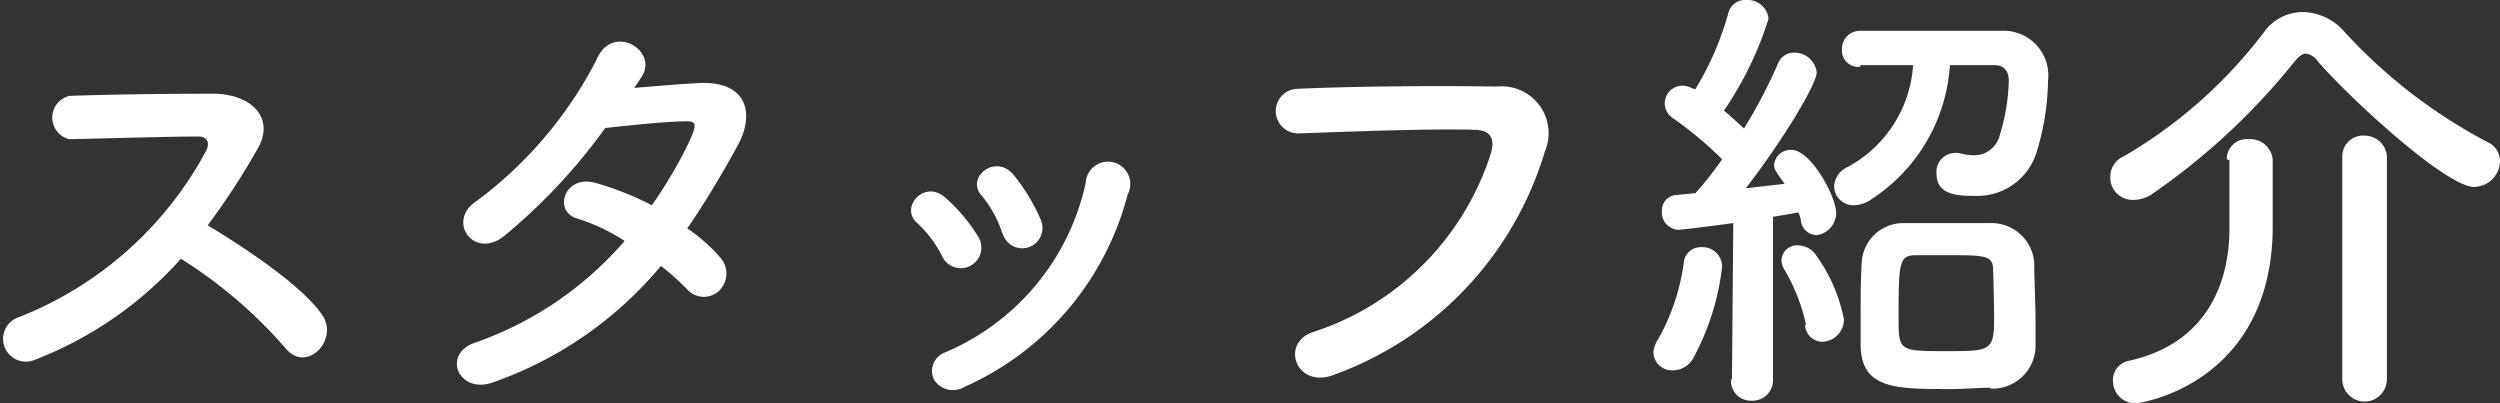
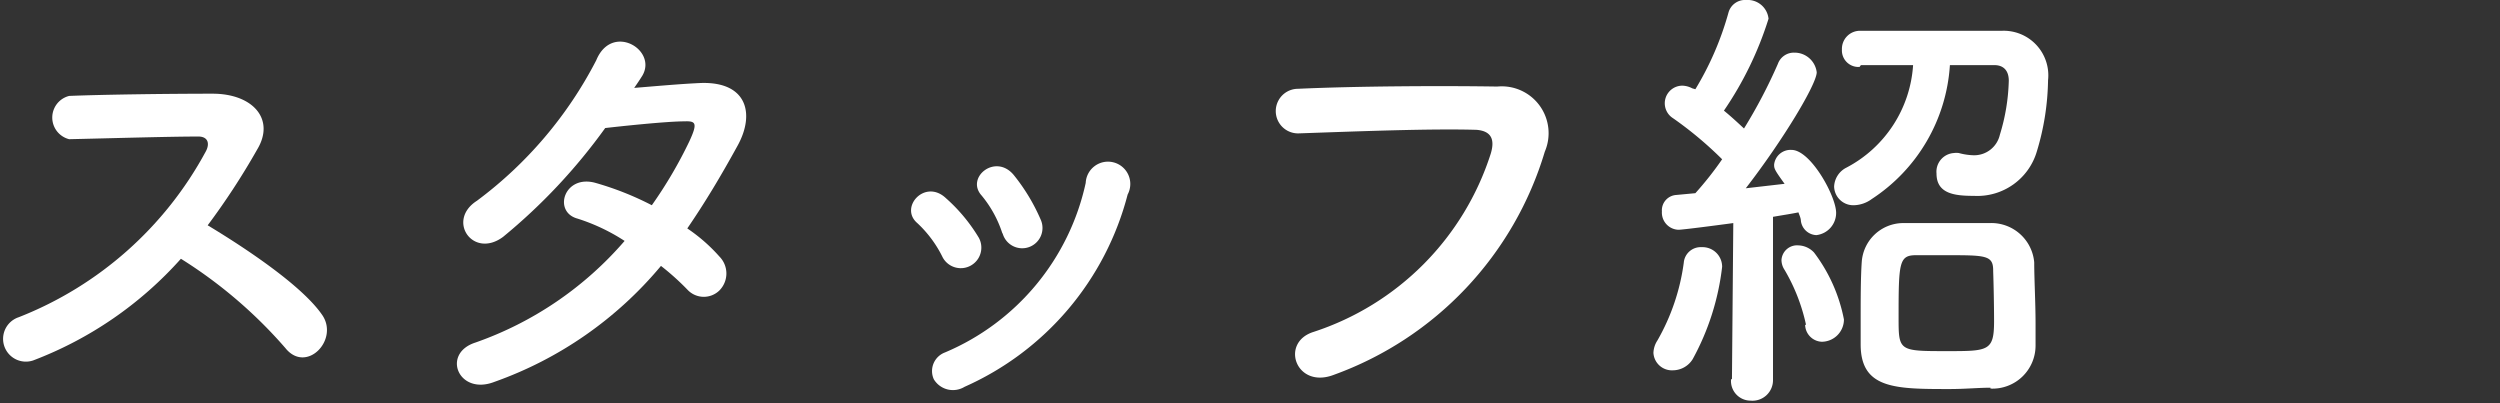
<svg xmlns="http://www.w3.org/2000/svg" width="112.07" height="18.08" viewBox="0 0 112.07 18.08">
  <rect x="0" y="0" width="112.07" height="18.08" fill="#333333" stroke="none" />
  <defs>
    <style>.cls-1{fill:#fff;}</style>
  </defs>
  <g id="レイヤー_2" data-name="レイヤー 2">
    <g id="レイヤー_1-2" data-name="レイヤー 1">
      <path class="cls-1" d="M1.48,16.16a1,1,0,1,1-.64-1.94A16.28,16.28,0,0,0,9.23,6.78c.18-.34.1-.66-.34-.66-1.26,0-4,.08-5.79.12a1,1,0,0,1,0-1.94c1.46-.06,4.41-.1,6.43-.1,1.8,0,2.82,1.14,2,2.5a32,32,0,0,1-2.22,3.4c1.66,1,4.2,2.68,5.12,4,.8,1.12-.7,2.68-1.64,1.5a20.81,20.81,0,0,0-4.68-4A16.93,16.93,0,0,1,1.48,16.16Z" />
      <path class="cls-1" d="M22.16,17.12c-1.6.62-2.38-1.26-.86-1.76A15.67,15.67,0,0,0,28,10.8a8.64,8.64,0,0,0-2.11-1c-1.12-.3-.6-2,.81-1.6a13.51,13.51,0,0,1,2.52,1,19.66,19.66,0,0,0,1.68-2.86c.38-.82.3-.92-.22-.9-.8,0-2.86.22-3.55.3a25.72,25.72,0,0,1-4.58,4.88C21.2,11.62,20,9.88,21.38,9a18.3,18.3,0,0,0,5.35-6.3c.7-1.7,2.76-.46,2.06.7q-.15.24-.36.54c1-.08,2.08-.18,3-.22,2.06-.06,2.42,1.38,1.64,2.8s-1.48,2.58-2.26,3.72a7.56,7.56,0,0,1,1.44,1.26,1.08,1.08,0,0,1,0,1.52A1,1,0,0,1,30.83,13a11.4,11.4,0,0,0-1.2-1.08A17.19,17.19,0,0,1,22.16,17.12Z" />
      <path class="cls-1" d="M42.26,11.54A5.23,5.23,0,0,0,41.12,10c-.82-.7.34-2,1.28-1.12a7.55,7.55,0,0,1,1.48,1.78A.92.92,0,1,1,42.26,11.54ZM41.86,17a.89.89,0,0,1,.5-1.2A10.72,10.72,0,0,0,48.67,8.2a1,1,0,1,1,1.88.52,13,13,0,0,1-7.31,8.62A1,1,0,0,1,41.86,17Zm3.08-6.52A5.11,5.11,0,0,0,44,8.76c-.72-.8.62-1.9,1.44-.92a8.6,8.6,0,0,1,1.21,2A.91.91,0,1,1,44.94,10.44Z" />
      <path class="cls-1" d="M58.88,14.88a12.37,12.37,0,0,0,7.95-8c.16-.54.1-1-.64-1.06-2-.06-5.12.06-8,.16a1,1,0,1,1,0-2c2.64-.12,6.39-.14,8.93-.1A2.1,2.1,0,0,1,69.25,6.8a15.3,15.3,0,0,1-9.45,10C58.1,17.46,57.36,15.36,58.88,14.88Z" />
      <path class="cls-1" d="M75,16.6a.83.83,0,0,1-.88-.78,1.08,1.08,0,0,1,.18-.56,9.56,9.56,0,0,0,1.18-3.48.76.76,0,0,1,.8-.7.88.88,0,0,1,.92.88,11.29,11.29,0,0,1-1.32,4.14A1.05,1.05,0,0,1,75,16.6Zm2.64.4.06-7s-2.22.3-2.46.3a.77.77,0,0,1-.74-.82.69.69,0,0,1,.64-.74L76,8.66a15,15,0,0,0,1.2-1.52A16.67,16.67,0,0,0,75,5.3a.79.79,0,0,1,.42-1.46,1,1,0,0,1,.44.12L76,4A13.64,13.64,0,0,0,77.48.58a.77.77,0,0,1,.8-.58.94.94,0,0,1,1,.84,15.48,15.48,0,0,1-2,4.12c.32.26.62.54.9.8a23,23,0,0,0,1.52-2.9.76.76,0,0,1,.74-.5,1,1,0,0,1,1,.88c0,.52-1.48,3-3.18,5.2L80,8.24c-.45-.62-.47-.68-.47-.86a.74.74,0,0,1,.78-.66c.86,0,2,2.08,2,2.82a1,1,0,0,1-.89,1,.73.73,0,0,1-.69-.64c0-.12-.07-.26-.11-.38-.28.06-.68.12-1.14.2l0,7.3a.92.92,0,0,1-1,.94A.88.88,0,0,1,77.6,17Zm3.32-2.44A8.29,8.29,0,0,0,80,12.1a.81.81,0,0,1-.14-.44.7.7,0,0,1,.76-.66,1,1,0,0,1,.7.32,7.25,7.25,0,0,1,1.34,3,1,1,0,0,1-1,1A.78.78,0,0,1,80.92,14.56ZM83.36,3a.74.74,0,0,1-.79-.78.81.81,0,0,1,.82-.84c1.06,0,2.44,0,3.76,0l2.6,0a2,2,0,0,1,2.06,2.22,11.48,11.48,0,0,1-.5,3.18,2.78,2.78,0,0,1-2.82,2c-.84,0-1.68-.08-1.68-1a.84.84,0,0,1,.78-.92.82.82,0,0,1,.22,0,2.79,2.79,0,0,0,.66.1,1.18,1.18,0,0,0,1.18-.92,8.91,8.91,0,0,0,.4-2.42c0-.48-.26-.7-.64-.7-.56,0-1.26,0-2,0a7.75,7.75,0,0,1-3.5,6,1.41,1.41,0,0,1-.8.28.86.86,0,0,1-.89-.84,1,1,0,0,1,.54-.84,5.59,5.59,0,0,0,3-4.6c-.86,0-1.68,0-2.34,0Zm5.87,14.38c-.52,0-1.16.06-1.82.06-2.44,0-4,0-4-2,0-.34,0-.7,0-1.08,0-.94,0-1.94.05-2.64A1.87,1.87,0,0,1,85.29,10c.56,0,1.2,0,1.82,0s1.48,0,2.08,0a1.93,1.93,0,0,1,2,1.76c0,.74.06,1.82.06,2.74,0,.38,0,.72,0,1A1.93,1.93,0,0,1,89.23,17.42Zm.12-5.26c0-.68-.34-.68-2.12-.68-.48,0-1,0-1.34,0-.76,0-.78.34-.78,2.78,0,1.52,0,1.52,2.18,1.52,1.84,0,2.1,0,2.1-1.34C89.39,13.72,89.37,12.72,89.35,12.16Z" />
-       <path class="cls-1" d="M110.91,8.38c-1.24,0-5.48-3.88-7-5.62a.78.78,0,0,0-.55-.36c-.13,0-.31.12-.5.36A29.93,29.93,0,0,1,96.5,8.68a1.5,1.5,0,0,1-.84.28,1,1,0,0,1-1.06-1A1,1,0,0,1,95.22,7a21.34,21.34,0,0,0,6.27-5.56,2.15,2.15,0,0,1,1.74-.9,2.54,2.54,0,0,1,1.88.9,23.5,23.5,0,0,0,6.42,4.94.93.93,0,0,1,.54.84A1.18,1.18,0,0,1,110.91,8.38ZM99.82,7.14a.9.9,0,0,1,1-.9,1,1,0,0,1,1.06.92v.46c0,.82,0,2.24,0,2.72-.12,6.84-5.88,7.74-6.16,7.74a1,1,0,0,1-1-1,.88.88,0,0,1,.68-.9c3.72-.8,4.54-3.78,4.54-5.9,0-.64,0-2.46,0-3.1ZM105,7a.93.93,0,0,1,1-.92,1,1,0,0,1,1,.92V17A1,1,0,0,1,105,17Z" />
    </g>
  </g>
</svg>